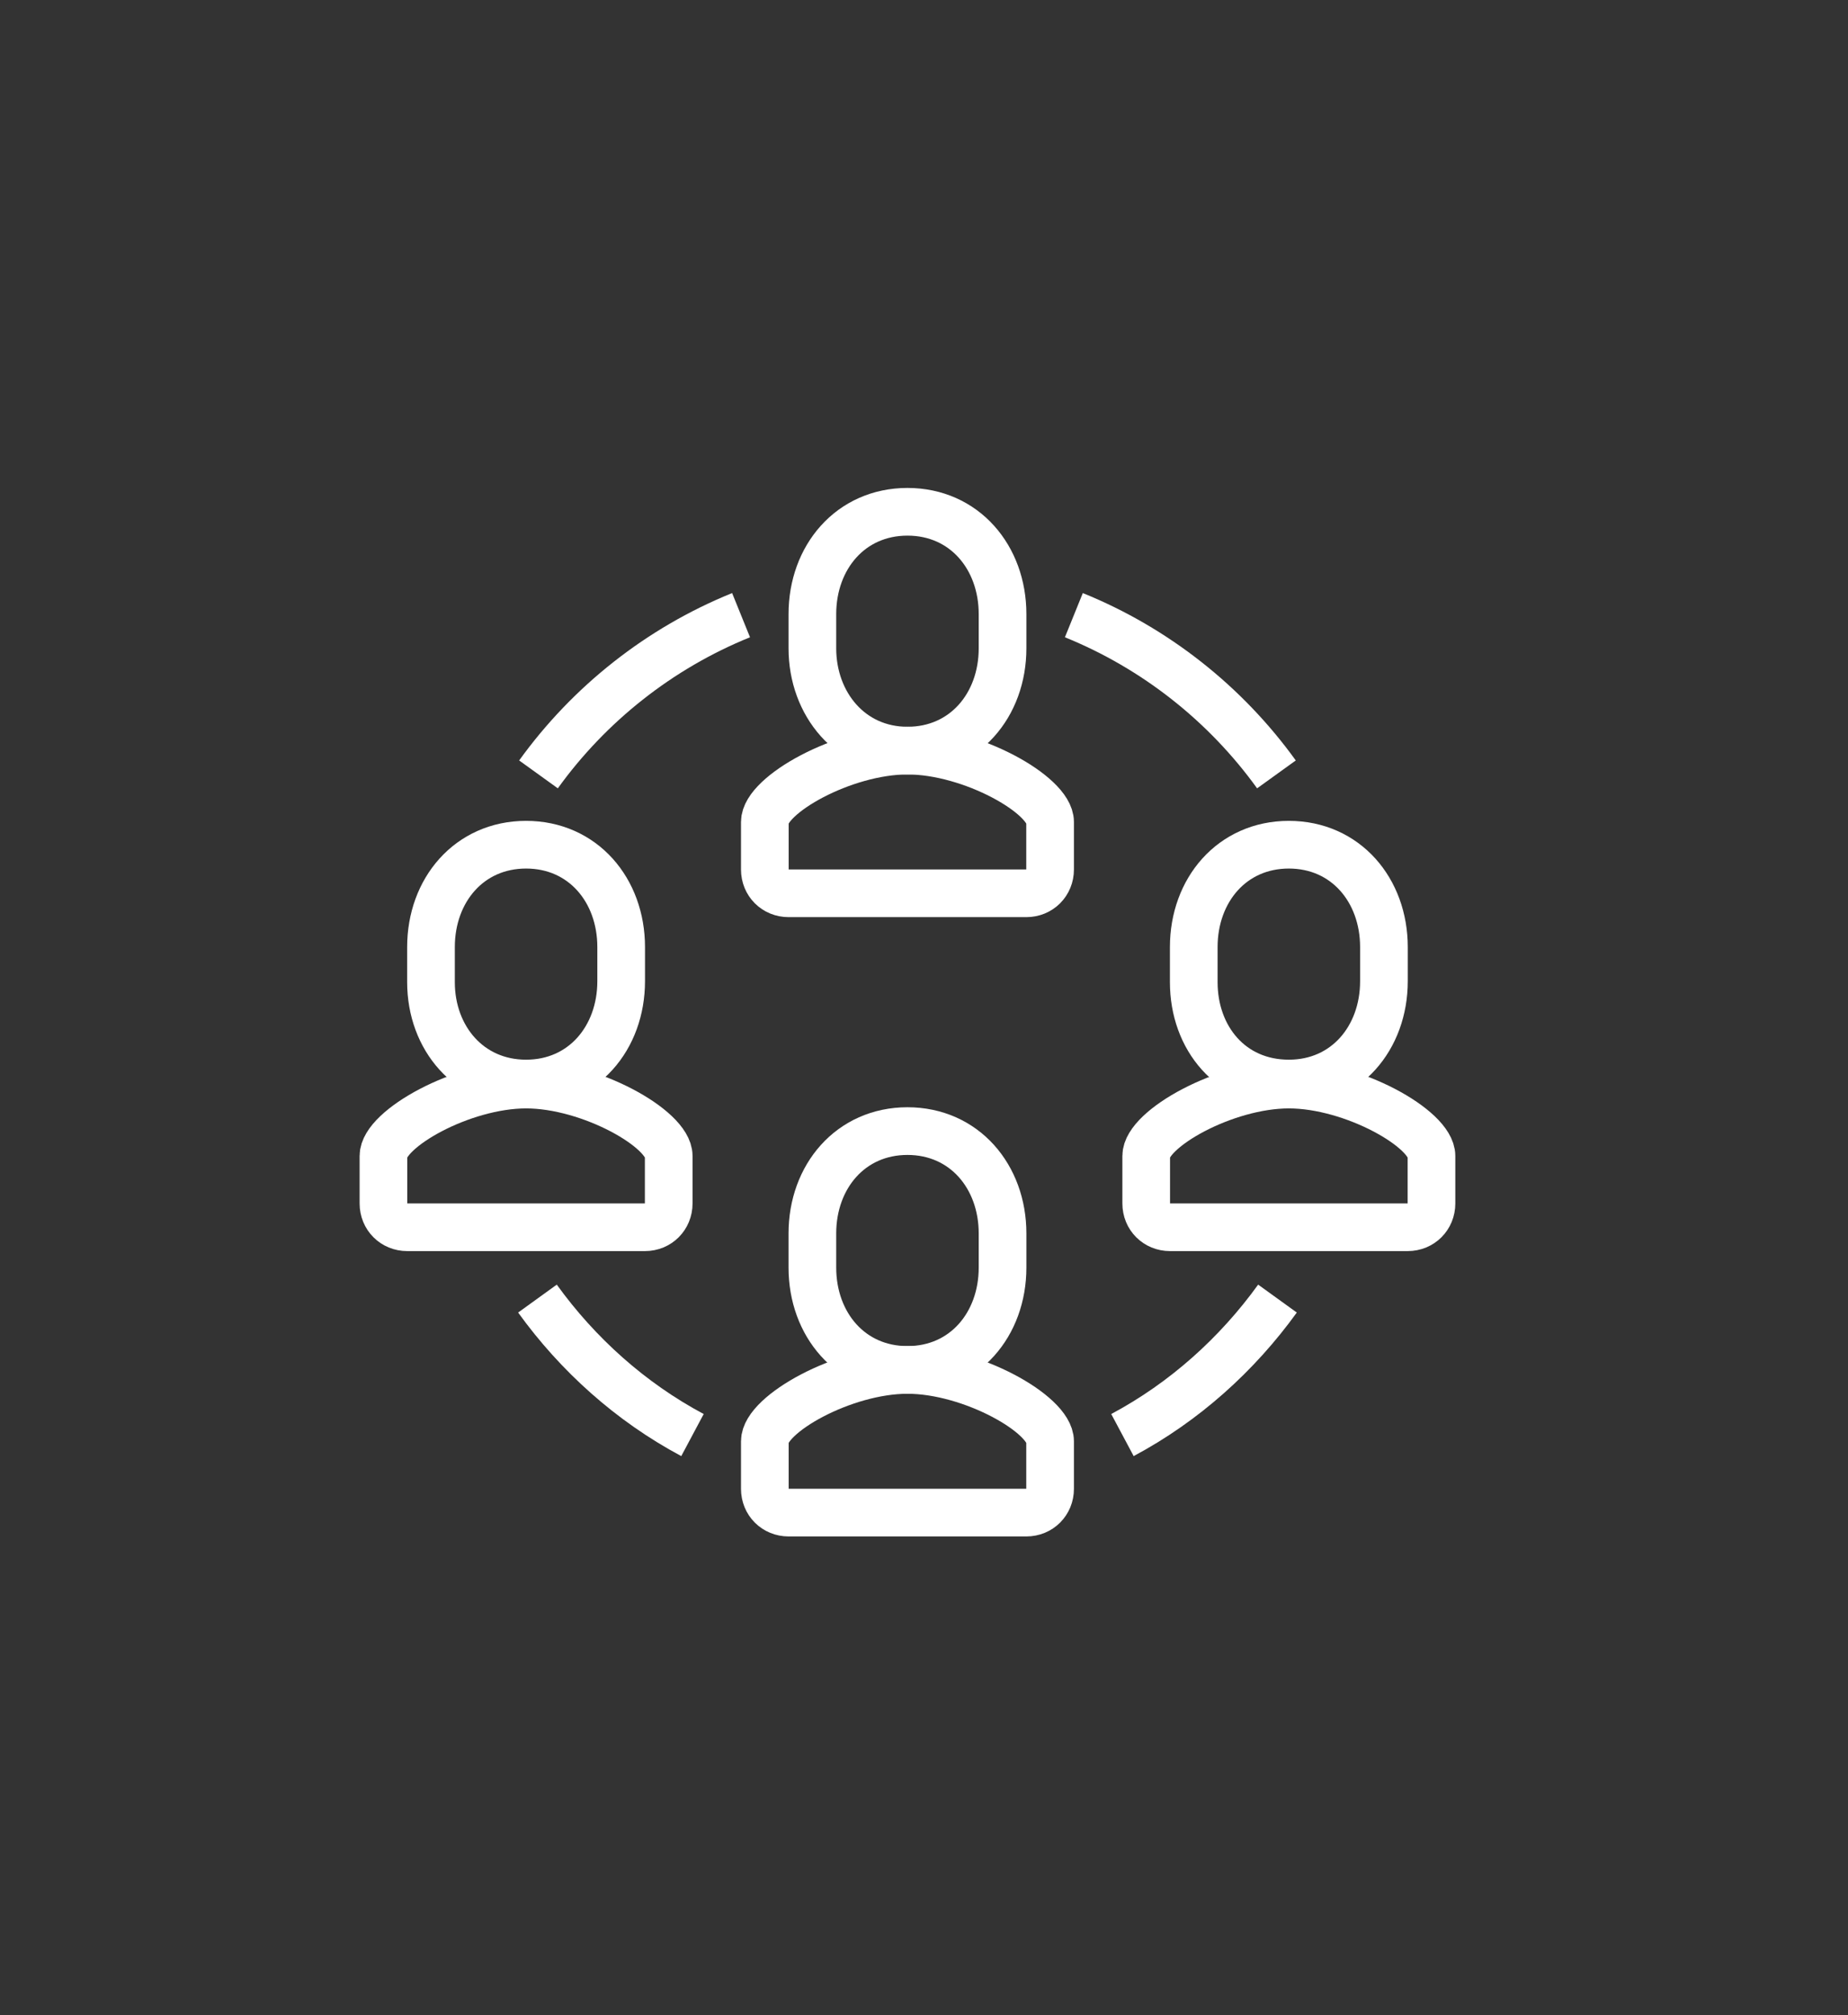
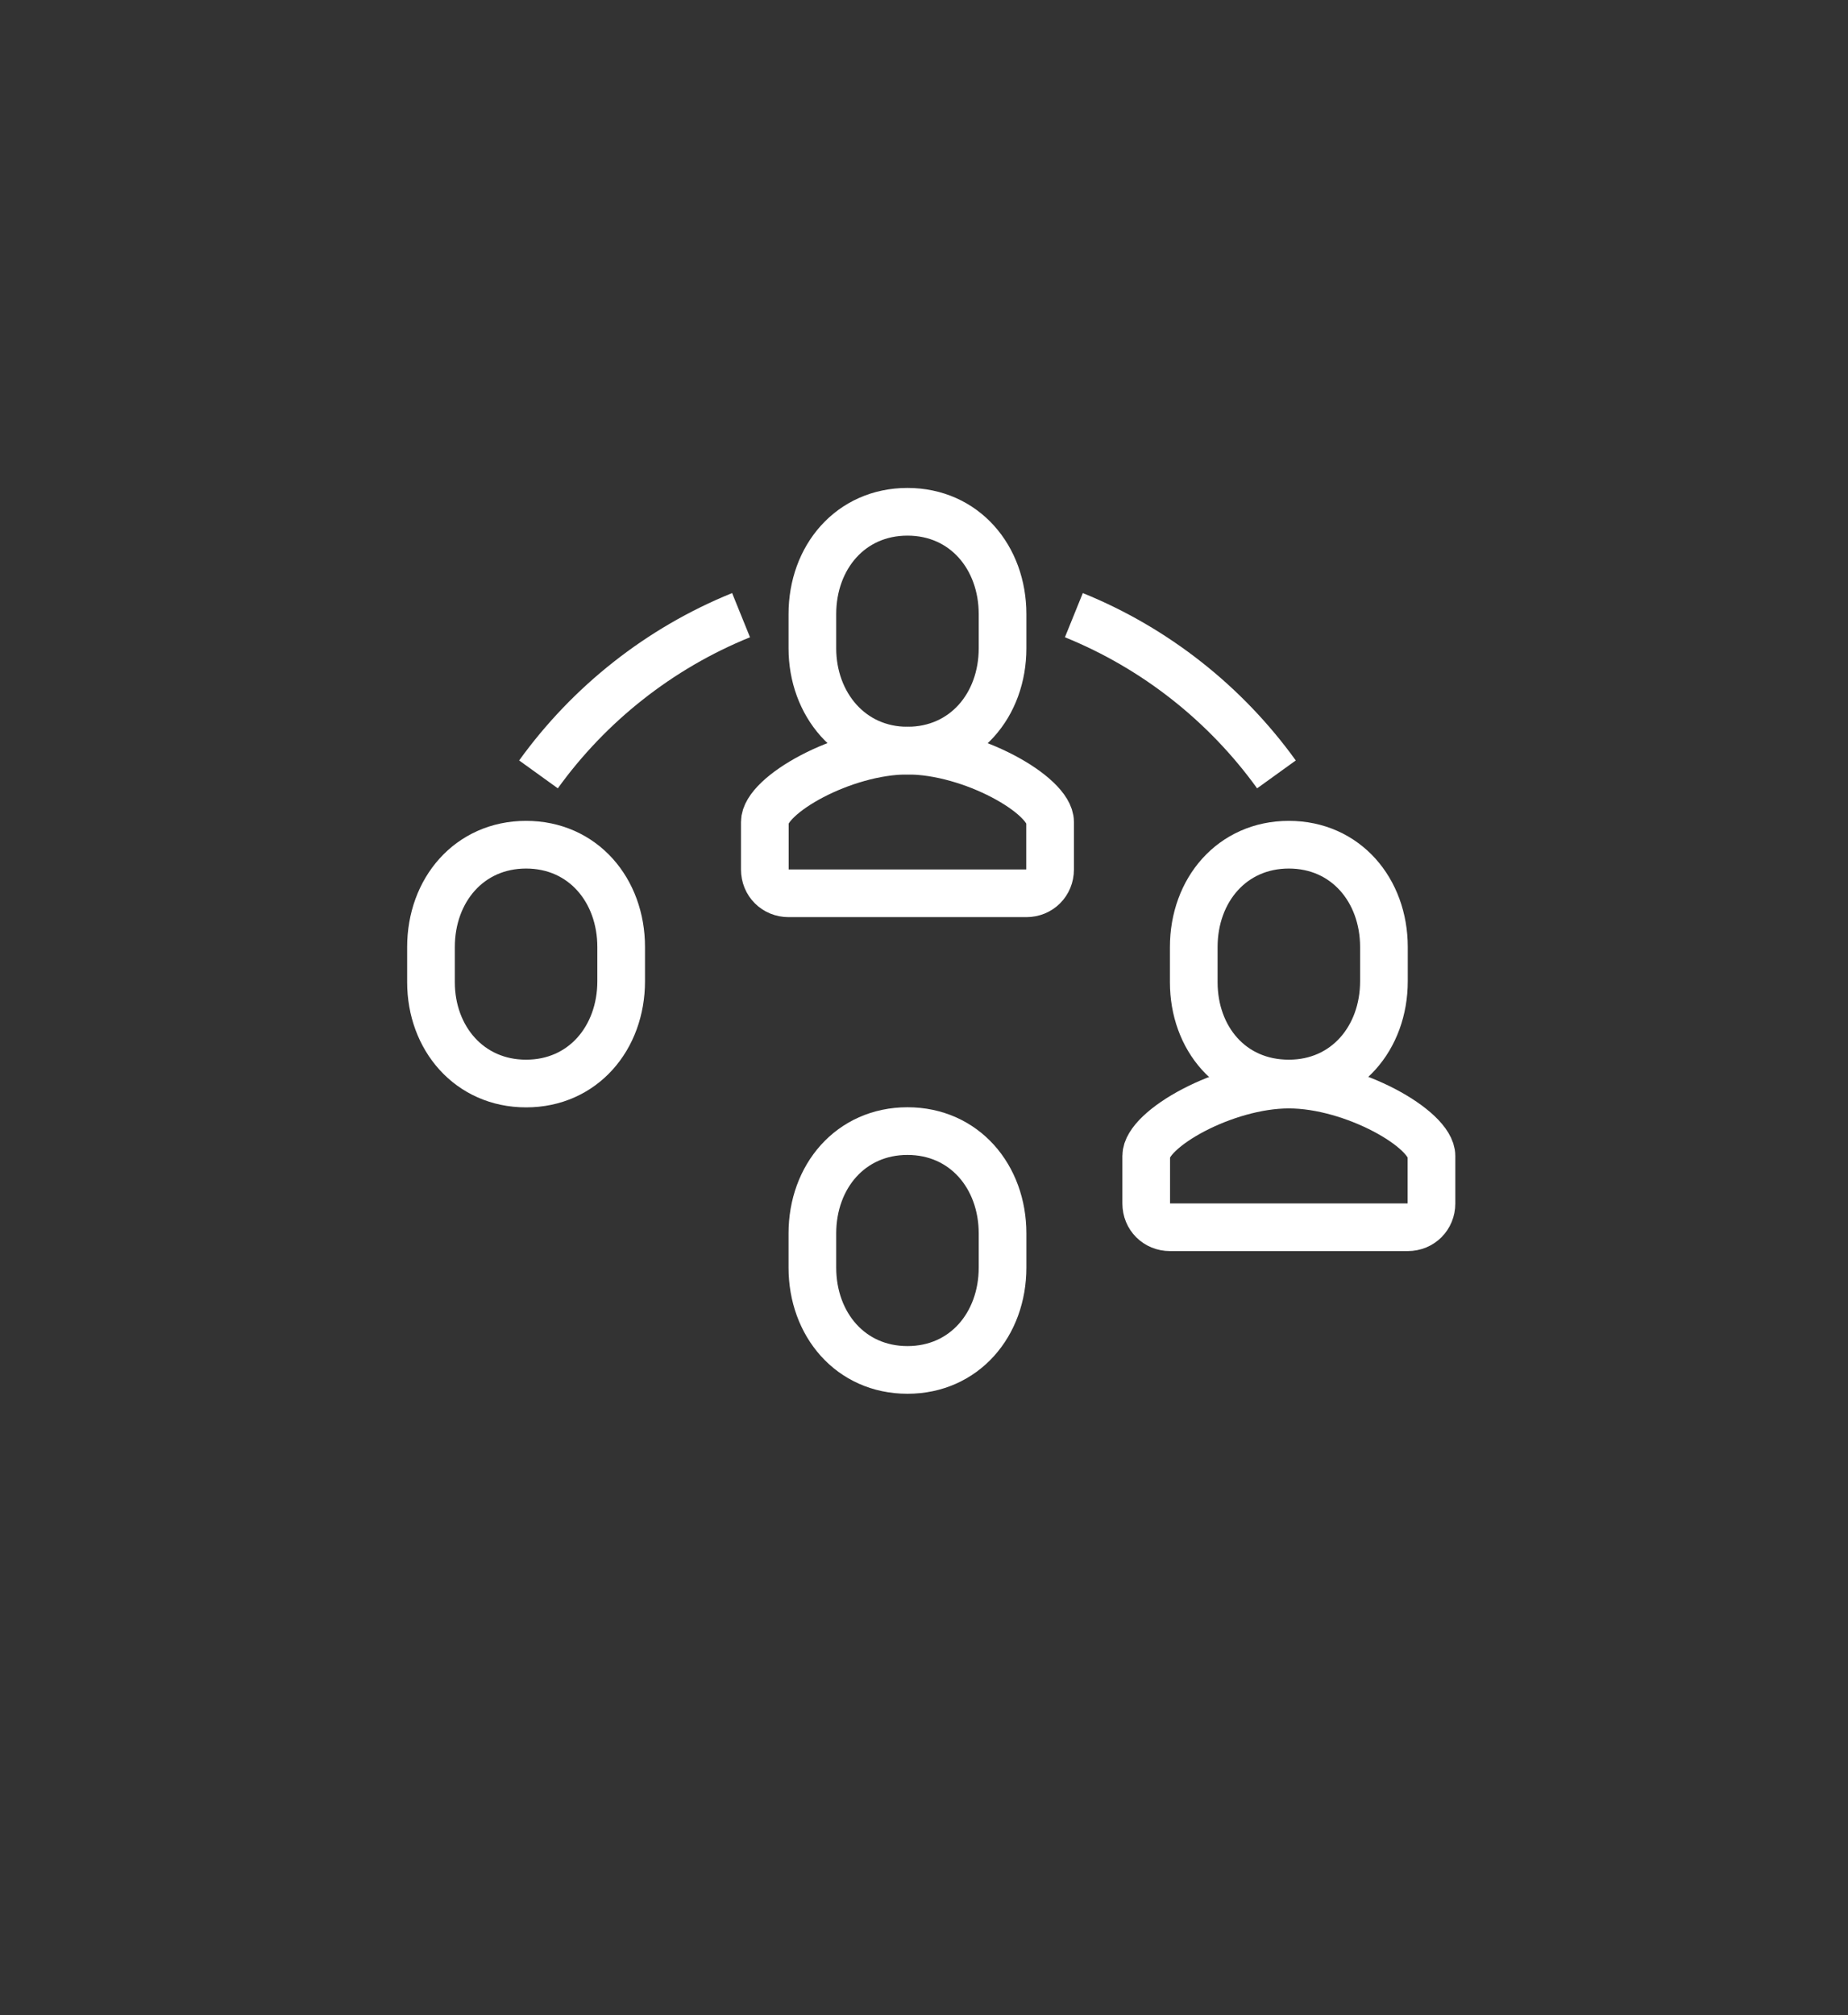
<svg xmlns="http://www.w3.org/2000/svg" version="1.1" id="Capa_1" x="0px" y="0px" viewBox="0 0 178.8 194.9" style="enable-background:new 0 0 178.8 194.9;" xml:space="preserve">
  <rect x="0" y="0" width="178.8" height="194.9" fill="#333333" stroke="none" />
  <style type="text/css">
	.st0{fill:none;stroke:#FFFFFF;stroke-width:4.612;stroke-miterlimit:10;}
</style>
  <g>
    <path class="st0" d="M76.3,86.4c-1.3,0-2.3-1-2.3-2.3v-4.6c0-2.6,7.6-6.9,13.8-6.9h0c6.2,0,13.8,4.3,13.8,6.9v4.6   c0,1.3-1,2.3-2.3,2.3H76.3z" />
    <path class="st0" d="M87.8,72.6c5.5,0,9.2-4.4,9.2-9.9v-3.3c0-5.5-3.7-9.9-9.2-9.9c-5.5,0-9.2,4.4-9.2,9.9v3.3   C78.6,68.1,82.3,72.6,87.8,72.6z" />
-     <path class="st0" d="M76.3,146.3c-1.3,0-2.3-1-2.3-2.3v-4.6c0-2.6,7.6-6.9,13.8-6.9h0c6.2,0,13.8,4.3,13.8,6.9v4.6   c0,1.3-1,2.3-2.3,2.3H76.3z" />
    <path class="st0" d="M87.8,132.5c5.5,0,9.2-4.4,9.2-9.9v-3.3c0-5.5-3.7-9.9-9.2-9.9c-5.5,0-9.2,4.4-9.2,9.9v3.3   C78.6,128.1,82.3,132.5,87.8,132.5z" />
-     <path class="st0" d="M39.4,118.7c-1.3,0-2.3-1-2.3-2.3v-4.6c0-2.6,7.6-6.9,13.8-6.9h0c6.2,0,13.8,4.3,13.8,6.9v4.6   c0,1.3-1,2.3-2.3,2.3H39.4z" />
    <path class="st0" d="M50.9,104.8c5.5,0,9.2-4.4,9.2-9.9v-3.3c0-5.5-3.7-9.9-9.2-9.9c-5.5,0-9.2,4.4-9.2,9.9V95   C41.7,100.4,45.4,104.8,50.9,104.8z" />
    <path class="st0" d="M113.2,118.7c-1.3,0-2.3-1-2.3-2.3v-4.6c0-2.6,7.6-6.9,13.8-6.9h0c6.2,0,13.8,4.3,13.8,6.9v4.6   c0,1.3-1,2.3-2.3,2.3H113.2z" />
    <path class="st0" d="M124.7,104.8c5.5,0,9.2-4.4,9.2-9.9v-3.3c0-5.5-3.7-9.9-9.2-9.9c-5.5,0-9.2,4.4-9.2,9.9V95   C115.5,100.4,119.1,104.8,124.7,104.8z" />
    <path class="st0" d="M52.1,74.9c4.9-6.8,11.7-12.2,19.6-15.4" />
-     <path class="st0" d="M67,138.8c-6-3.2-11.1-7.8-15-13.2" />
    <path class="st0" d="M123.5,74.9c-4.9-6.8-11.7-12.2-19.6-15.4" />
-     <path class="st0" d="M108.6,138.8c6-3.2,11.1-7.8,15-13.2" />
  </g>
</svg>